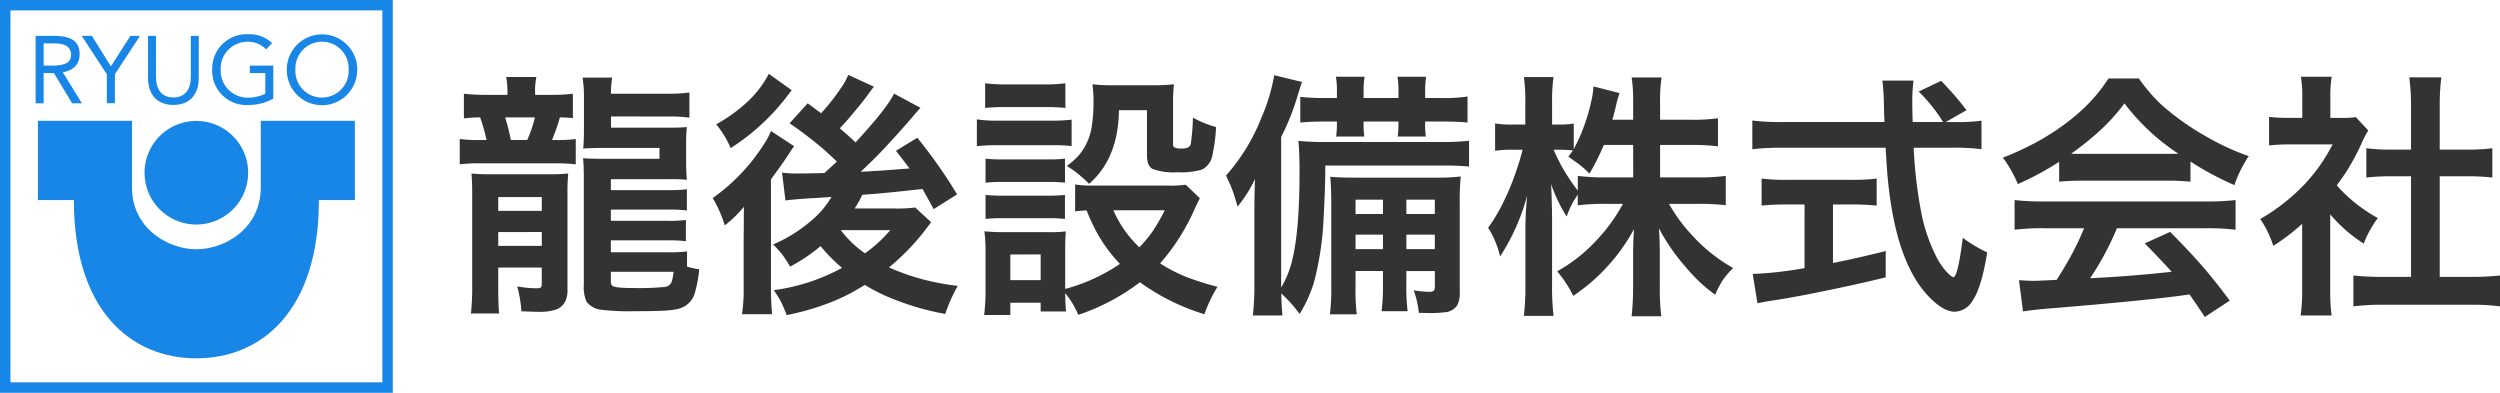
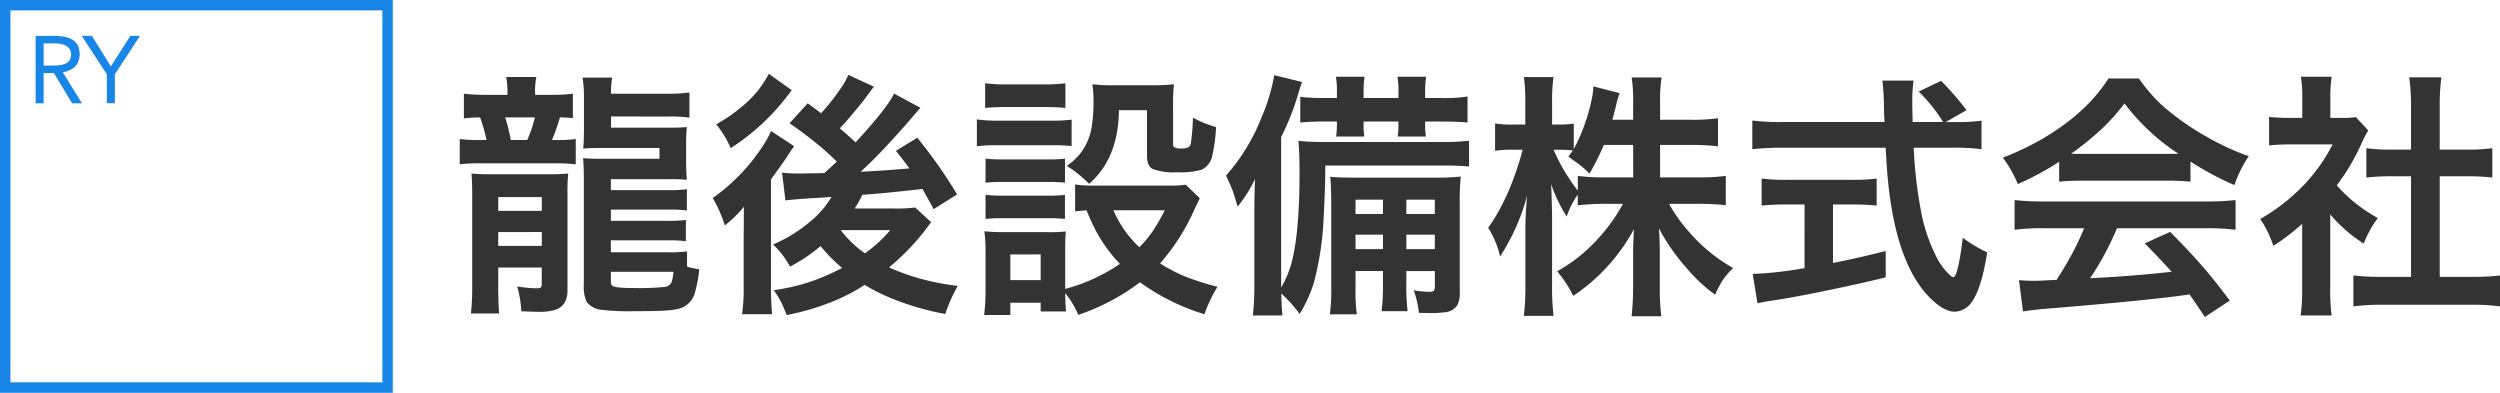
<svg xmlns="http://www.w3.org/2000/svg" width="500" height="78.563" viewBox="0 0 500 78.563">
  <defs>
    <style>.a{fill:#333;}.b{fill:#1886e7;}.c{fill:none;}</style>
  </defs>
  <g transform="translate(-0.018)">
    <path class="a" d="M10.715-19.709v-.428a15.492,15.492,0,0,0-.252-3.146H16.5a13.591,13.591,0,0,0-.252,3.121v.453h3.3a34.023,34.023,0,0,0,4.254-.227v4.883q-1.183-.126-2.592-.151a37.6,37.6,0,0,1-1.586,4.531h.755a28.5,28.5,0,0,0,4-.2v5.059a34.431,34.431,0,0,0-4-.2H5.253a32.029,32.029,0,0,0-4.077.2v-5.059a28.924,28.924,0,0,0,4.077.2H6.537A36.778,36.778,0,0,0,5.253-15.2a27.668,27.668,0,0,0-3.247.2v-4.934a38.957,38.957,0,0,0,4.43.227Zm.68,9.036h3.272A23.548,23.548,0,0,0,16.2-15.2h-5.94A40.6,40.6,0,0,1,11.395-10.672ZM31.43-15.379v2.24h11.4q2.517,0,3.775-.126a29.109,29.109,0,0,0-.151,3.323v3.65q0,1.913.151,3.574a32.029,32.029,0,0,0-3.574-.126H31.4v2.19H42.983A26.3,26.3,0,0,0,46.607-.83V3.424a23.744,23.744,0,0,0-3.624-.176H31.4v2.24H42.781a26.637,26.637,0,0,0,3.624-.176V9.566a25.638,25.638,0,0,0-3.624-.176H31.4v2.391H43.033a27.413,27.413,0,0,0,3.6-.176V14.65a18.246,18.246,0,0,0,2.441.529,24.712,24.712,0,0,1-.956,4.984,4.478,4.478,0,0,1-3.222,2.92,12.621,12.621,0,0,1-2.24.327q-1.661.151-6.72.151a44.961,44.961,0,0,1-6.343-.277,4.227,4.227,0,0,1-3.046-1.611,7.182,7.182,0,0,1-.554-3.373V-3.07q0-2.492-.151-3.977,1.233.126,3.851.126H41.12V-9.086H29.844q-2.718,0-3.977.126.151-1.435.151-3.952v-6.242a23.647,23.647,0,0,0-.277-4h5.915a18.761,18.761,0,0,0-.227,3.222H43.058a28.273,28.273,0,0,0,4.052-.252v5.034a28.187,28.187,0,0,0-4.077-.227ZM31.4,15.682v1.812a1.422,1.422,0,0,0,.227.931q.453.5,4.153.5a53.679,53.679,0,0,0,6.242-.2A1.712,1.712,0,0,0,43.562,17.7a10.545,10.545,0,0,0,.378-2.014H31.4ZM3.517-3.977a35.947,35.947,0,0,0,3.75.151H19.1a35.825,35.825,0,0,0,3.775-.151,37.5,37.5,0,0,0-.151,3.8V19.231a5.18,5.18,0,0,1-.453,2.391A3.351,3.351,0,0,1,20.3,23.284a10.776,10.776,0,0,1-3.4.4q-.629,0-3.4-.1a23.264,23.264,0,0,0-.831-4.984,22.689,22.689,0,0,0,3.851.378,1.711,1.711,0,0,0,.805-.126q.252-.151.252-.654V14.826H8.878v3.7q0,3.7.176,5.487H3.416a47.814,47.814,0,0,0,.252-5.487V-.075Q3.668-2.416,3.517-3.977ZM8.878.73V3.5h8.709V.73Zm0,7V10.5h8.709V7.728ZM80.335-10.194q6.318-6.847,7.7-9.766l5.286,2.844q-.3.327-.755.856l-.478.529q-1.485,1.812-4.833,5.462Q84.488-7.224,81.82-4.757l-.453.428q4.229-.2,8-.529l1.762-.126q-.956-1.309-2.718-3.524l4.279-2.618A97.536,97.536,0,0,1,100.646.2L95.965,3.147Q94.455.4,93.725-.881l-2.089.227q-5.16.579-9.187.881l-.755.05a24.574,24.574,0,0,1-1.535,2.744h7.979a28.145,28.145,0,0,0,4.128-.2l3.2,2.945q-.4.5-.831,1.082a45.93,45.93,0,0,1-7.6,7.954,42.888,42.888,0,0,0,7.249,2.517,50.716,50.716,0,0,0,6.494,1.183,30.7,30.7,0,0,0-2.492,5.613,53.985,53.985,0,0,1-10.37-2.97A36.561,36.561,0,0,1,82.172,18.3,38.438,38.438,0,0,1,75.2,21.849a51.134,51.134,0,0,1-8.633,2.492q-.654-1.686-1.107-2.593a19.619,19.619,0,0,0-1.485-2.391A39.472,39.472,0,0,0,77.641,14.9a34.024,34.024,0,0,1-4.3-4.355,34.143,34.143,0,0,1-6.091,4.1,27.709,27.709,0,0,0-1.586-2.442,21.938,21.938,0,0,0-1.812-1.989,29.38,29.38,0,0,0,7.2-4.4,18.507,18.507,0,0,0,4.48-5.11L73.388.856,71.248.982q-3.7.252-4.933.428l-.68-5.563a25.137,25.137,0,0,0,3.146.176q.478,0,3.6-.05l1.737-.05.982-.906,1.007-.906.5-.478Q75.4-7.526,73.992-8.784a80.471,80.471,0,0,0-6.846-5.236l3.624-4q1.712,1.259,2.668,1.989a39.928,39.928,0,0,0,3.851-4.858,12.2,12.2,0,0,0,1.586-2.819l5.135,2.366q-.453.554-1.309,1.762Q81.543-18,78.774-14.75q-.629.7-1.586,1.737Q78.95-11.528,80.335-10.194ZM77.39,7.35a20.509,20.509,0,0,0,4.833,4.631A27.118,27.118,0,0,0,87.281,7.35ZM55.366-9.061a20.5,20.5,0,0,0-2.895-4.757,31.77,31.77,0,0,0,5.487-3.826,20.792,20.792,0,0,0,5.034-6.268l4.581,3.272-.378.478A44.021,44.021,0,0,1,55.366-9.061Zm2.643,11.73a22.584,22.584,0,0,1-3.826,3.725A24.937,24.937,0,0,0,51.767.932a37.273,37.273,0,0,0,4.984-4.2,38.2,38.2,0,0,0,5.537-7,12.626,12.626,0,0,0,1.133-2.215l4.631,3.046q-.654.881-1.535,2.291l-.579.831-.956,1.359q-1.107,1.51-1.561,2.165V18.1a59.712,59.712,0,0,0,.227,6.066H57.631a34.786,34.786,0,0,0,.327-5.689V9.012L57.984,6.9Q57.984,5.588,58.009,2.669Zm64.258,17.293q.025,2.114.176,3.65h-5.084V21.874h-6.066v2.442h-5.235a40.8,40.8,0,0,0,.277-5.059v-7.6a30.888,30.888,0,0,0-.227-4.078,38.882,38.882,0,0,0,3.977.176h8.86a25.661,25.661,0,0,0,3.448-.151q-.126,1.284-.126,3.725v7.778A36.042,36.042,0,0,0,133.216,14.1a30.189,30.189,0,0,1-4.656-6.343A41.48,41.48,0,0,1,126.546,3.4q-1.309.076-2.29.2V-1.787a19.78,19.78,0,0,0,3.322.227h15.177a22.257,22.257,0,0,0,3.624-.176L149.2.982q-.3.554-1.032,2.114A41.814,41.814,0,0,1,141.245,14a31.6,31.6,0,0,0,5.009,2.618,56.553,56.553,0,0,0,6.469,2.064,29.007,29.007,0,0,0-2.618,5.487,43.865,43.865,0,0,1-12.887-6.393,43.063,43.063,0,0,1-12.333,6.519A17.3,17.3,0,0,0,122.267,19.961Zm14.825-9.187a24.362,24.362,0,0,0,2.618-3.121,37.665,37.665,0,0,0,2.467-4.279H131.907A22.276,22.276,0,0,0,137.092,10.774Zm-25.8,1.435v5.135h6.066V12.208Zm-5.034-29.3v-4.934a32.337,32.337,0,0,0,4.3.227h7.45a32.337,32.337,0,0,0,4.3-.227v4.934a41.933,41.933,0,0,0-4.3-.176h-7.45A41.037,41.037,0,0,0,106.259-17.091ZM104.6-9.439V-14.8a26.327,26.327,0,0,0,4.153.252H119.4a31.39,31.39,0,0,0,4.153-.2v5.286a31.386,31.386,0,0,0-3.9-.176h-10.9A34.706,34.706,0,0,0,104.6-9.439Zm1.737,7.3V-6.947a28.765,28.765,0,0,0,3.4.151h9.187a26.863,26.863,0,0,0,3.3-.151v4.808a28.821,28.821,0,0,0-3.3-.151h-9.187A29.968,29.968,0,0,0,106.335-2.139Zm0,7.249V.3a28.765,28.765,0,0,0,3.4.151h9.162A27.144,27.144,0,0,0,122.217.3V5.11a29.967,29.967,0,0,0-3.4-.151h-9.137A28.193,28.193,0,0,0,106.335,5.11Zm16.26-10.6a14.158,14.158,0,0,0,2.492-2.24,11.681,11.681,0,0,0,2.492-5.664,32.539,32.539,0,0,0,.352-4.984,24.111,24.111,0,0,0-.227-3.448,31.045,31.045,0,0,0,4.052.2h7.928a37.815,37.815,0,0,0,4.329-.2,39.107,39.107,0,0,0-.176,4.355v7.627a.745.745,0,0,0,.176.579,2.451,2.451,0,0,0,1.435.277,2.875,2.875,0,0,0,1.485-.252,1.178,1.178,0,0,0,.478-.856,43.287,43.287,0,0,0,.4-5.059,20.712,20.712,0,0,0,4.631,1.888,34.855,34.855,0,0,1-.73,5.613A3.958,3.958,0,0,1,149.6-4.757a14.837,14.837,0,0,1-4.908.529,12.256,12.256,0,0,1-4.933-.654q-1.133-.6-1.133-2.668v-9.087h-5.613q-.1,9.615-5.965,14.725a25.983,25.983,0,0,0-2.366-2.114A18.473,18.473,0,0,0,122.594-5.487Zm63.226,21.018h-5.487V18.6a39.132,39.132,0,0,0,.252,5.588H175.2a38.7,38.7,0,0,0,.277-5.588V2.341q0-3.625-.2-5.664,1.787.176,5.487.176h15.63a40.9,40.9,0,0,0,4.984-.227,50.065,50.065,0,0,0-.2,5.588V19.735a5.386,5.386,0,0,1-.453,2.567,3.266,3.266,0,0,1-2.693,1.485,21.552,21.552,0,0,1-2.743.151q-.478,0-2.29-.05a18.69,18.69,0,0,0-1.032-4.506,18.939,18.939,0,0,0,3.1.3,1.361,1.361,0,0,0,.931-.227,1.536,1.536,0,0,0,.2-.982V15.531H190.5V17.9a41.967,41.967,0,0,0,.252,5.664h-5.21a42.46,42.46,0,0,0,.277-5.664Zm0-4.38V8.257h-5.487v2.895Zm4.682,0h5.688V8.257H190.5Zm-4.682-7.023V1.259h-5.487v2.87Zm4.682,0h5.688V1.259H190.5ZM165.484,20.012q.05,2.492.227,4.4H159.8a53.54,53.54,0,0,0,.3-6.142V3.852q0-2.97.126-6.721A27.441,27.441,0,0,1,158.839-.3a28.667,28.667,0,0,1-2.089,2.945q-.151-.529-.378-1.259a26.585,26.585,0,0,0-1.082-3.1q-.252-.5-.856-1.863a38.568,38.568,0,0,0,7.073-11.554,37.3,37.3,0,0,0,2.567-8.508l5.563,1.359q-.378,1.057-.856,2.643a48.714,48.714,0,0,1-3.322,8.357v30.1a19.535,19.535,0,0,0,2.089-4.984q1.586-5.966,1.586-18.023,0-3.952-.227-6.318a51.383,51.383,0,0,0,5.386.227h23.131a46.086,46.086,0,0,0,5.613-.252v5.16a49.071,49.071,0,0,0-4.984-.2h-23.76q-.025,4.783-.327,10.169A60.893,60.893,0,0,1,172,17.872a27.589,27.589,0,0,1-2.844,6.242A27.929,27.929,0,0,0,165.484,20.012Zm11.125-39.091v-1.183a16.562,16.562,0,0,0-.2-3.071h5.739a18.2,18.2,0,0,0-.2,3.046v1.208h6.972v-1.183a17.065,17.065,0,0,0-.2-3.071h5.739a17.655,17.655,0,0,0-.2,3.046v1.208H197.5a28.607,28.607,0,0,0,5.235-.3v5.21q-1.913-.2-5.235-.2h-3.247v.5a14.838,14.838,0,0,0,.151,2.492h-5.638a17.758,17.758,0,0,0,.151-2.517v-.478h-6.972v.478a15.605,15.605,0,0,0,.151,2.517h-5.638a18.935,18.935,0,0,0,.151-2.492v-.5h-2.19a48.767,48.767,0,0,0-5.135.2v-5.135a42.436,42.436,0,0,0,5.135.227ZM241.245-9.69V-3.2h7.6a40.725,40.725,0,0,0,5.537-.3V2.367a46.168,46.168,0,0,0-5.562-.277h-5.789a31.579,31.579,0,0,0,4.3,5.94,32.969,32.969,0,0,0,8.533,6.9,15.2,15.2,0,0,0-2.165,2.542,20.27,20.27,0,0,0-1.435,2.794,31.429,31.429,0,0,1-5.764-5.387,39.765,39.765,0,0,1-5.487-7.9q.176,2.467.176,5.11v6.494a45.508,45.508,0,0,0,.3,5.991h-5.94a54.407,54.407,0,0,0,.3-6.016V12.435q0-2.492.176-5.286A37.592,37.592,0,0,1,223.877,20.49a23.647,23.647,0,0,0-3.222-4.908,31.4,31.4,0,0,0,7.7-6.016,34.174,34.174,0,0,0,5.462-7.476h-3.4a43.083,43.083,0,0,0-5.638.3V.252a17.213,17.213,0,0,0-2.215,4.38,31.383,31.383,0,0,1-3.121-6.494q.1,1.586.151,4.1.05,1.712.05,2.744v13.19a47.838,47.838,0,0,0,.3,6.318h-5.94a50.354,50.354,0,0,0,.3-6.318V7.074q0-2.769.352-6.645a42.057,42.057,0,0,1-5.411,12.183,18.414,18.414,0,0,0-2.391-5.739,33.193,33.193,0,0,0,2.391-3.826,49.065,49.065,0,0,0,3.071-7.073q.906-2.593,1.359-4.43l.076-.277H211.72a19.6,19.6,0,0,0-3.473.227v-5.487a18.589,18.589,0,0,0,3.473.227h2.567V-17.9a35.851,35.851,0,0,0-.277-5.361h5.915a36.231,36.231,0,0,0-.277,5.336v4.153h1.535a15.268,15.268,0,0,0,2.794-.2v5.11a33.7,33.7,0,0,0,2.064-4.606,38.356,38.356,0,0,0,1.561-5.512,13.2,13.2,0,0,0,.3-2.416l5.235,1.334a26.435,26.435,0,0,0-.78,2.844q-.352,1.41-.654,2.492h4.153v-3.549a29.88,29.88,0,0,0-.3-4.908h5.99a28.846,28.846,0,0,0-.3,4.883v3.574h6.066a37.54,37.54,0,0,0,5.512-.3v5.613a45.97,45.97,0,0,0-5.537-.277Zm-5.386,0h-5.865a48.109,48.109,0,0,1-2.869,5.739,19.772,19.772,0,0,0-2.215-1.963L222.9-7.349q.579-.78.906-1.233a22.646,22.646,0,0,0-2.542-.151h-1.309a33.473,33.473,0,0,0,3.1,5.739q.7,1.108,1.737,2.442V-3.5a42.135,42.135,0,0,0,5.613.3h5.462Zm62.522-4.581h2.139a32.252,32.252,0,0,0,5.009-.277v5.714a41.732,41.732,0,0,0-6.016-.3h-7.551A90.62,90.62,0,0,0,293.4,3.4a33.786,33.786,0,0,0,3.02,9.112,12.859,12.859,0,0,0,2.467,3.524q.755.73,1.007.73.906,0,1.888-7.879a29.178,29.178,0,0,0,4.883,2.92q-1.107,7.023-2.945,9.691a4.311,4.311,0,0,1-3.549,2.165q-2.039,0-4.606-2.442-7.954-7.526-9.086-28.318l-.126-2.039H265.709a51.812,51.812,0,0,0-6.016.3v-5.739a44.034,44.034,0,0,0,6.016.3h20.413l-.05-1.208q-.05-1.41-.076-3.021-.025-.931-.126-2.341-.075-1.032-.176-1.712h6.242a31.985,31.985,0,0,0-.252,4.2q0,1.233.076,4.078h6.091a32.654,32.654,0,0,0-4.883-6.091l4.48-2.14a59.486,59.486,0,0,1,5.084,5.865ZM270.139,2.216h-3.4a47.655,47.655,0,0,0-5.185.227V-2.97a37.854,37.854,0,0,0,5.311.252h12.509a36.886,36.886,0,0,0,5.185-.252V2.442a48.813,48.813,0,0,0-5.135-.227h-3.6v11.7q4.556-.881,10.546-2.391V16.79q-6.292,1.561-15.3,3.348-4.757.931-8.457,1.46-.68.126-1.888.378l-.956-5.865a73.263,73.263,0,0,0,9.867-1.082l.5-.076Zm50.918-8.533A59.151,59.151,0,0,1,312.8-1.862a24.638,24.638,0,0,0-3-5.286,57.9,57.9,0,0,0,7.626-3.6q9.061-5.236,13.491-12.233h6.091a34.614,34.614,0,0,0,4.354,5.11,51.648,51.648,0,0,0,9.514,6.721,48.348,48.348,0,0,0,8.1,3.7,25.023,25.023,0,0,0-2.869,5.789,59.794,59.794,0,0,1-8.784-4.707V-2.34a42.1,42.1,0,0,0-4.631-.2H325.488a42.849,42.849,0,0,0-4.43.2Zm2.391-1.611q.956.025,2.114.025h17.115q1.032,0,2.24-.025A43.235,43.235,0,0,1,334.121-18a39.182,39.182,0,0,1-5.487,5.966A63.942,63.942,0,0,1,323.449-7.928Zm2.592,14.9h-7.828a45.571,45.571,0,0,0-6.066.3V1.335a51.6,51.6,0,0,0,6.066.277H350.3a51.321,51.321,0,0,0,6.041-.277v5.94a45.315,45.315,0,0,0-6.041-.3H332.611a56.611,56.611,0,0,1-5.361,9.993l3.2-.176q5.588-.327,11.4-.931l1.712-.176q-1.837-2.064-5.386-5.689L343.257,7.7q4.077,4.1,6.871,7.35,2.316,2.718,5.059,6.393L350.2,24.719q-2.114-3.172-3.071-4.506l-2.391.327q-7.4.957-24.264,2.366-4.128.3-6.645.7l-.805-6.242q2.039.126,2.97.126.755,0,3.146-.126l1.41-.076q1.51-2.316,2.945-4.934A53.136,53.136,0,0,0,326.041,6.973ZM375.273,4.2V19.156a38.089,38.089,0,0,0,.277,5.261h-6.192a37.029,37.029,0,0,0,.3-5.387V6.092a43.086,43.086,0,0,1-5.764,4.4,22.954,22.954,0,0,0-1.259-3.071,19.208,19.208,0,0,0-1.359-2.291,39.491,39.491,0,0,0,8.885-6.972,34.784,34.784,0,0,0,5.588-7.954H367.37a38.642,38.642,0,0,0-4.329.2V-15.3a34.839,34.839,0,0,0,4.052.2h2.592v-4.3a24.224,24.224,0,0,0-.277-3.927h6.167a22.84,22.84,0,0,0-.277,4V-15.1h2.139a19.407,19.407,0,0,0,2.97-.151l2.467,2.668a20.387,20.387,0,0,0-1.158,2.19,46.515,46.515,0,0,1-3.146,5.94Q377.69-3.1,376.582-1.61A29.927,29.927,0,0,0,378.847.705a31.809,31.809,0,0,0,5.94,4.229,21.936,21.936,0,0,0-2.819,5.11A29.754,29.754,0,0,1,375.273,4.2Zm21.9-7.627V16.689h6.167a46.625,46.625,0,0,0,5.89-.277V22.6a41.5,41.5,0,0,0-5.865-.327H385.719a44.148,44.148,0,0,0-5.814.327V16.412a47.735,47.735,0,0,0,5.89.277h5.638V-3.423h-3.851a44.258,44.258,0,0,0-5.084.252V-9.036a36.071,36.071,0,0,0,5.084.277h3.851v-9.062a43.539,43.539,0,0,0-.352-5.387H397.5a41.861,41.861,0,0,0-.327,5.387v9.062h5.437a35.42,35.42,0,0,0,5.084-.277v5.865a44.258,44.258,0,0,0-5.084-.252Z" transform="translate(90.79 38.678)" />
    <g transform="translate(0.018)">
      <path class="b" d="M2.085,2.085H76.472V76.472H2.085ZM0,78.557H78.557V0H0Z" />
-       <path class="b" d="M171.918,132.859A10.359,10.359,0,1,1,161.559,122.5a10.359,10.359,0,0,1,10.359,10.359" transform="translate(-122.29 -98.313)" />
-       <path class="b" d="M84.175,122.6v13.307c0,8.31-7.286,12.388-12.87,12.388s-12.889-4.078-12.889-12.388V122.6H39.6v15.854h7.19c0,22.134,11.455,31.651,24.5,31.651S95.8,160.589,95.8,138.454h7.19V122.6Z" transform="translate(-32.018 -98.441)" />
      <path class="b" d="M40.876,37.5c3.81,0,5.132,1.321,5.132,3.7,0,1.9-1.168,3.217-3.37,3.581l3.829,6.2H44.5l-3.638-6.051H38.808V50.98H37.2V37.5ZM40.7,43.436c2.91,0,3.6-.938,3.6-2.221s-1.015-2.221-3.159-2.221H38.808v4.442Z" transform="translate(-30.077 -30.32)" />
      <path class="b" d="M87.53,37.5l3.791,6.089L95.227,37.5h1.915l-5.017,7.678v5.783H90.517V45.178L85.5,37.5Z" transform="translate(-69.149 -30.32)" />
-       <path class="b" d="M156.389,37.5v8.1c0,2.681,1.187,4.212,3.485,4.212s3.485-1.551,3.485-4.155V37.5h1.589v8.387c0,3.293-1.742,5.419-5.074,5.419s-5.074-2.145-5.074-5.438V37.5Z" transform="translate(-125.195 -30.32)" />
-       <path class="b" d="M233.886,37.562,232.7,38.825a5.055,5.055,0,0,0-3.676-1.532,5.361,5.361,0,0,0-5.419,5.591,5.385,5.385,0,0,0,5.572,5.591,8.1,8.1,0,0,0,3.351-.785V43.555h-3.1V42.061h4.691v6.625a10.474,10.474,0,0,1-5.036,1.264,6.842,6.842,0,0,1-7.18-7.085,6.873,6.873,0,0,1,7.238-7.065,6.478,6.478,0,0,1,4.749,1.762" transform="translate(-179.464 -28.945)" />
-       <path class="b" d="M314.073,42.865a7.037,7.037,0,1,1-14.073,0,7.046,7.046,0,1,1,14.092,0m-7.046,5.591a5.33,5.33,0,0,0,5.323-5.591,5.329,5.329,0,1,0-10.646,0,5.307,5.307,0,0,0,5.323,5.591" transform="translate(-242.639 -28.945)" />
      <rect class="c" width="78.557" height="78.563" />
    </g>
  </g>
</svg>